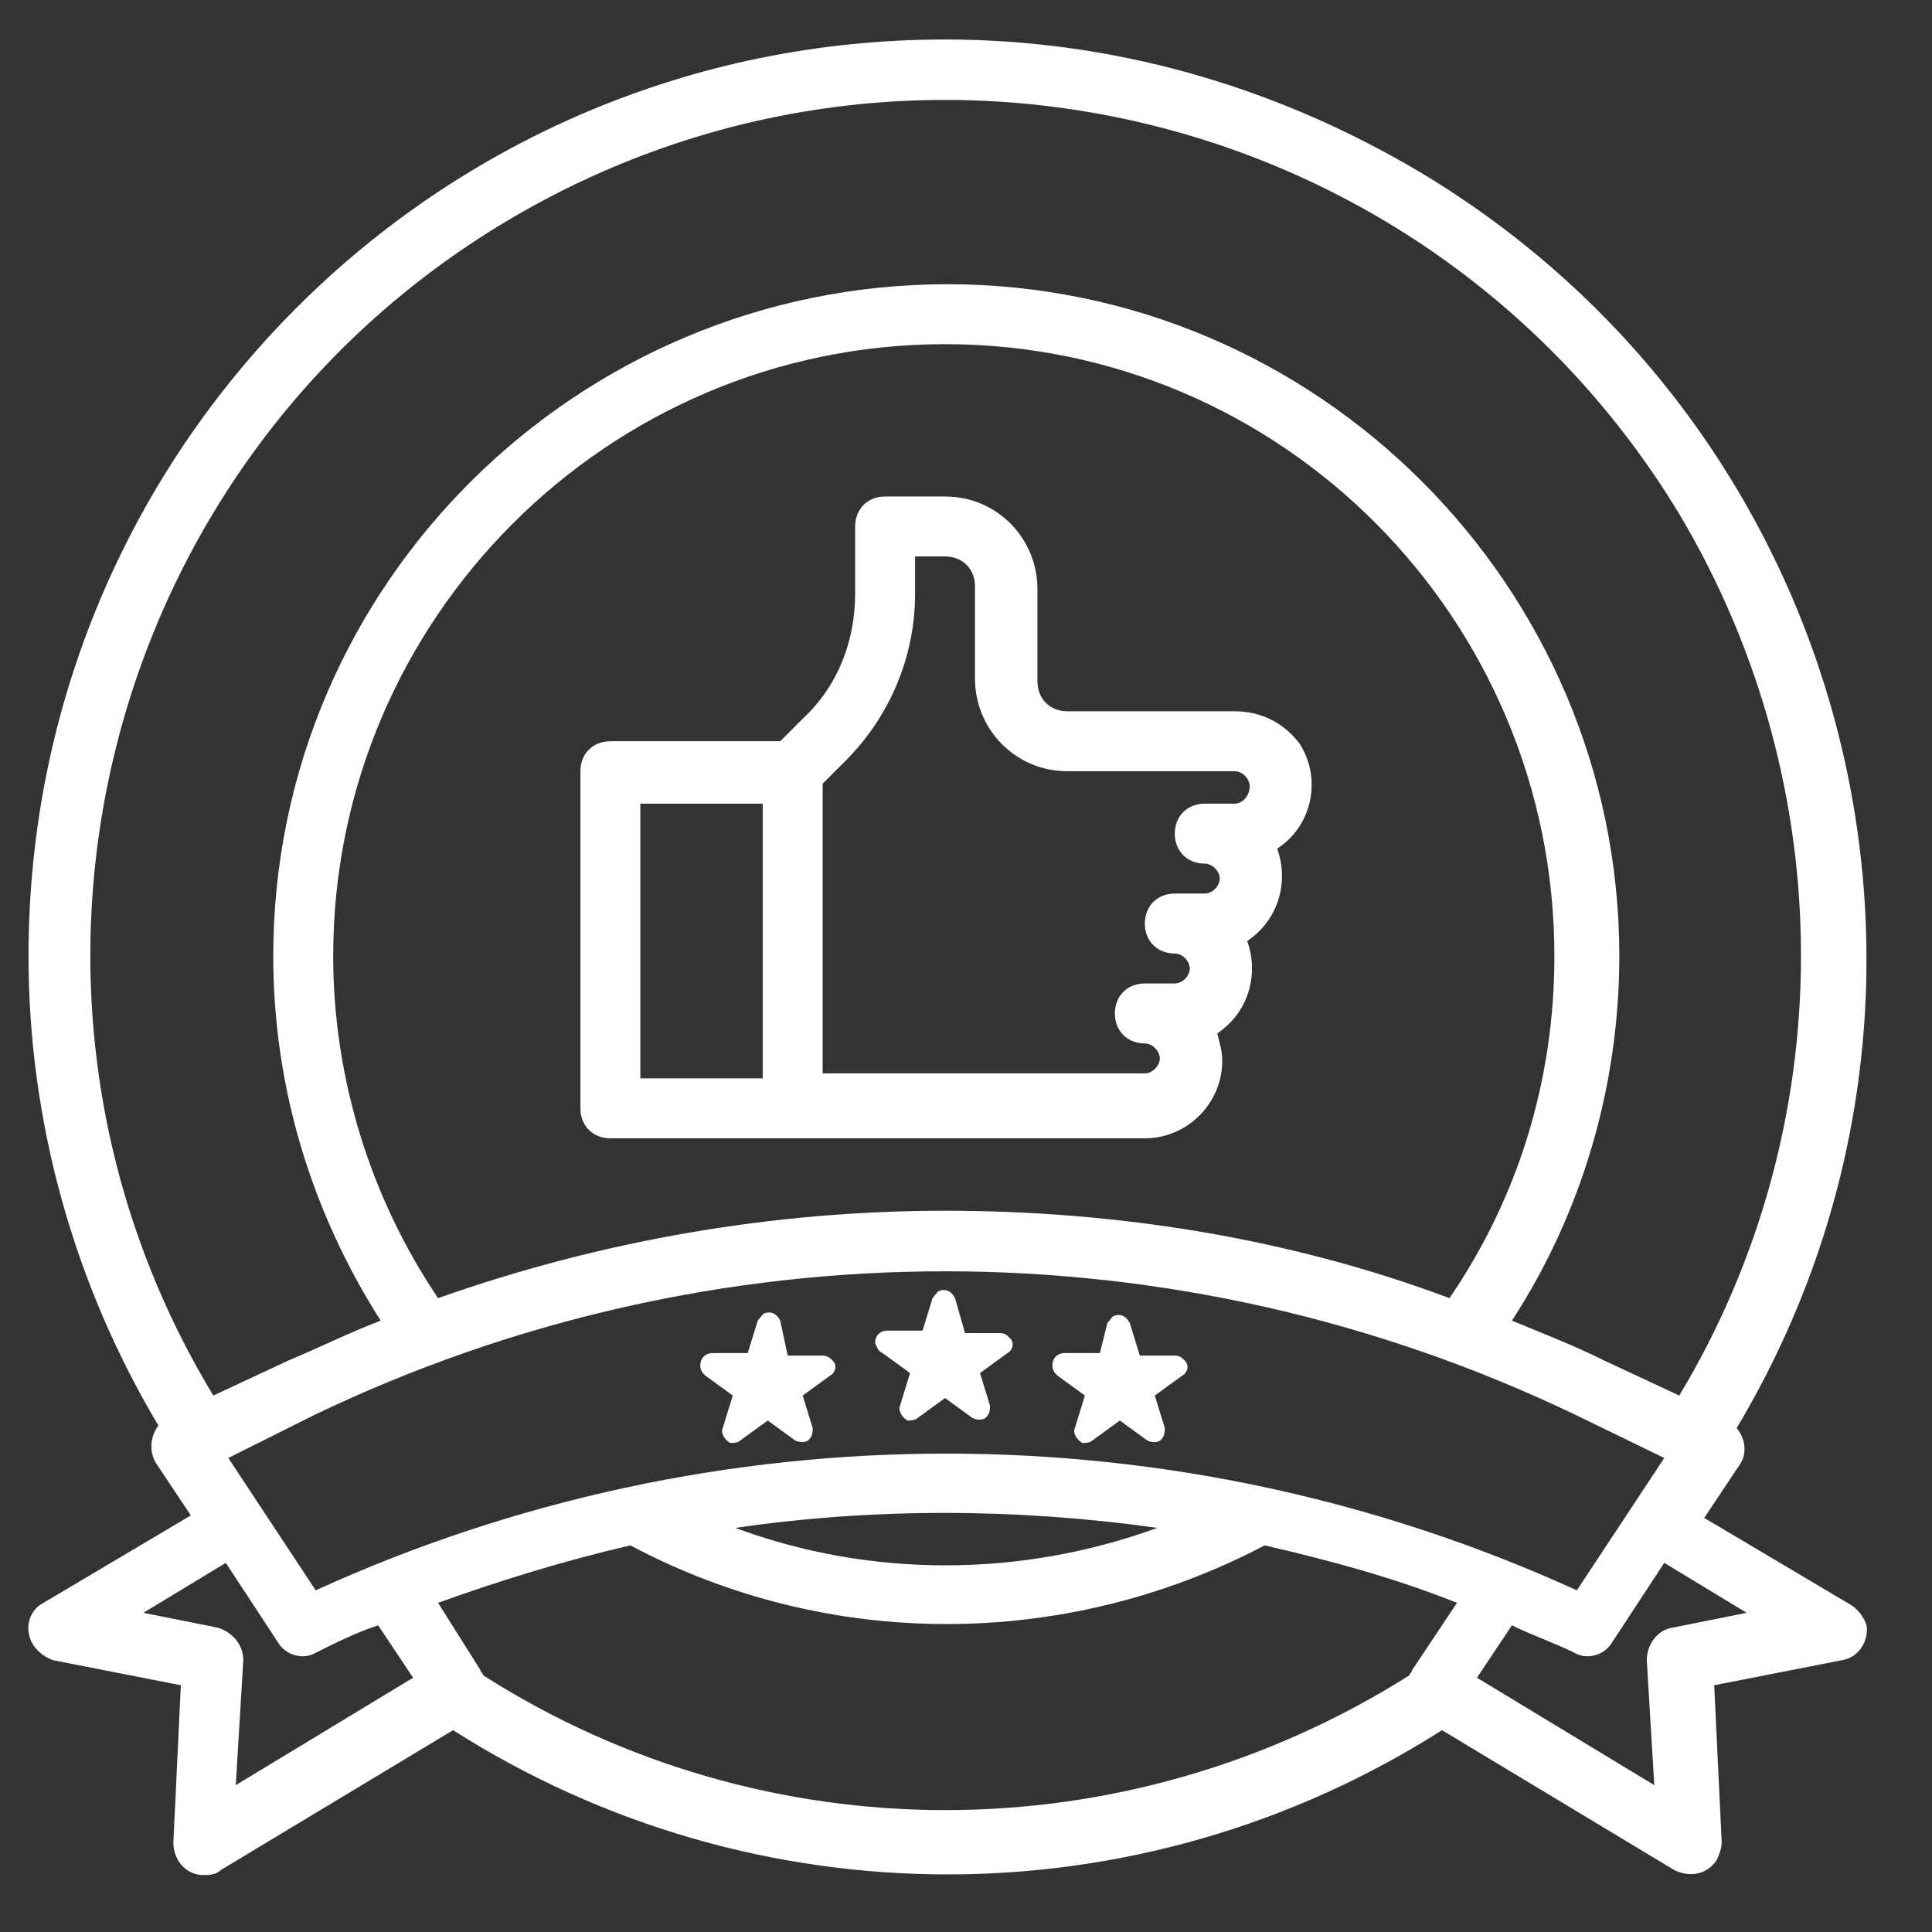
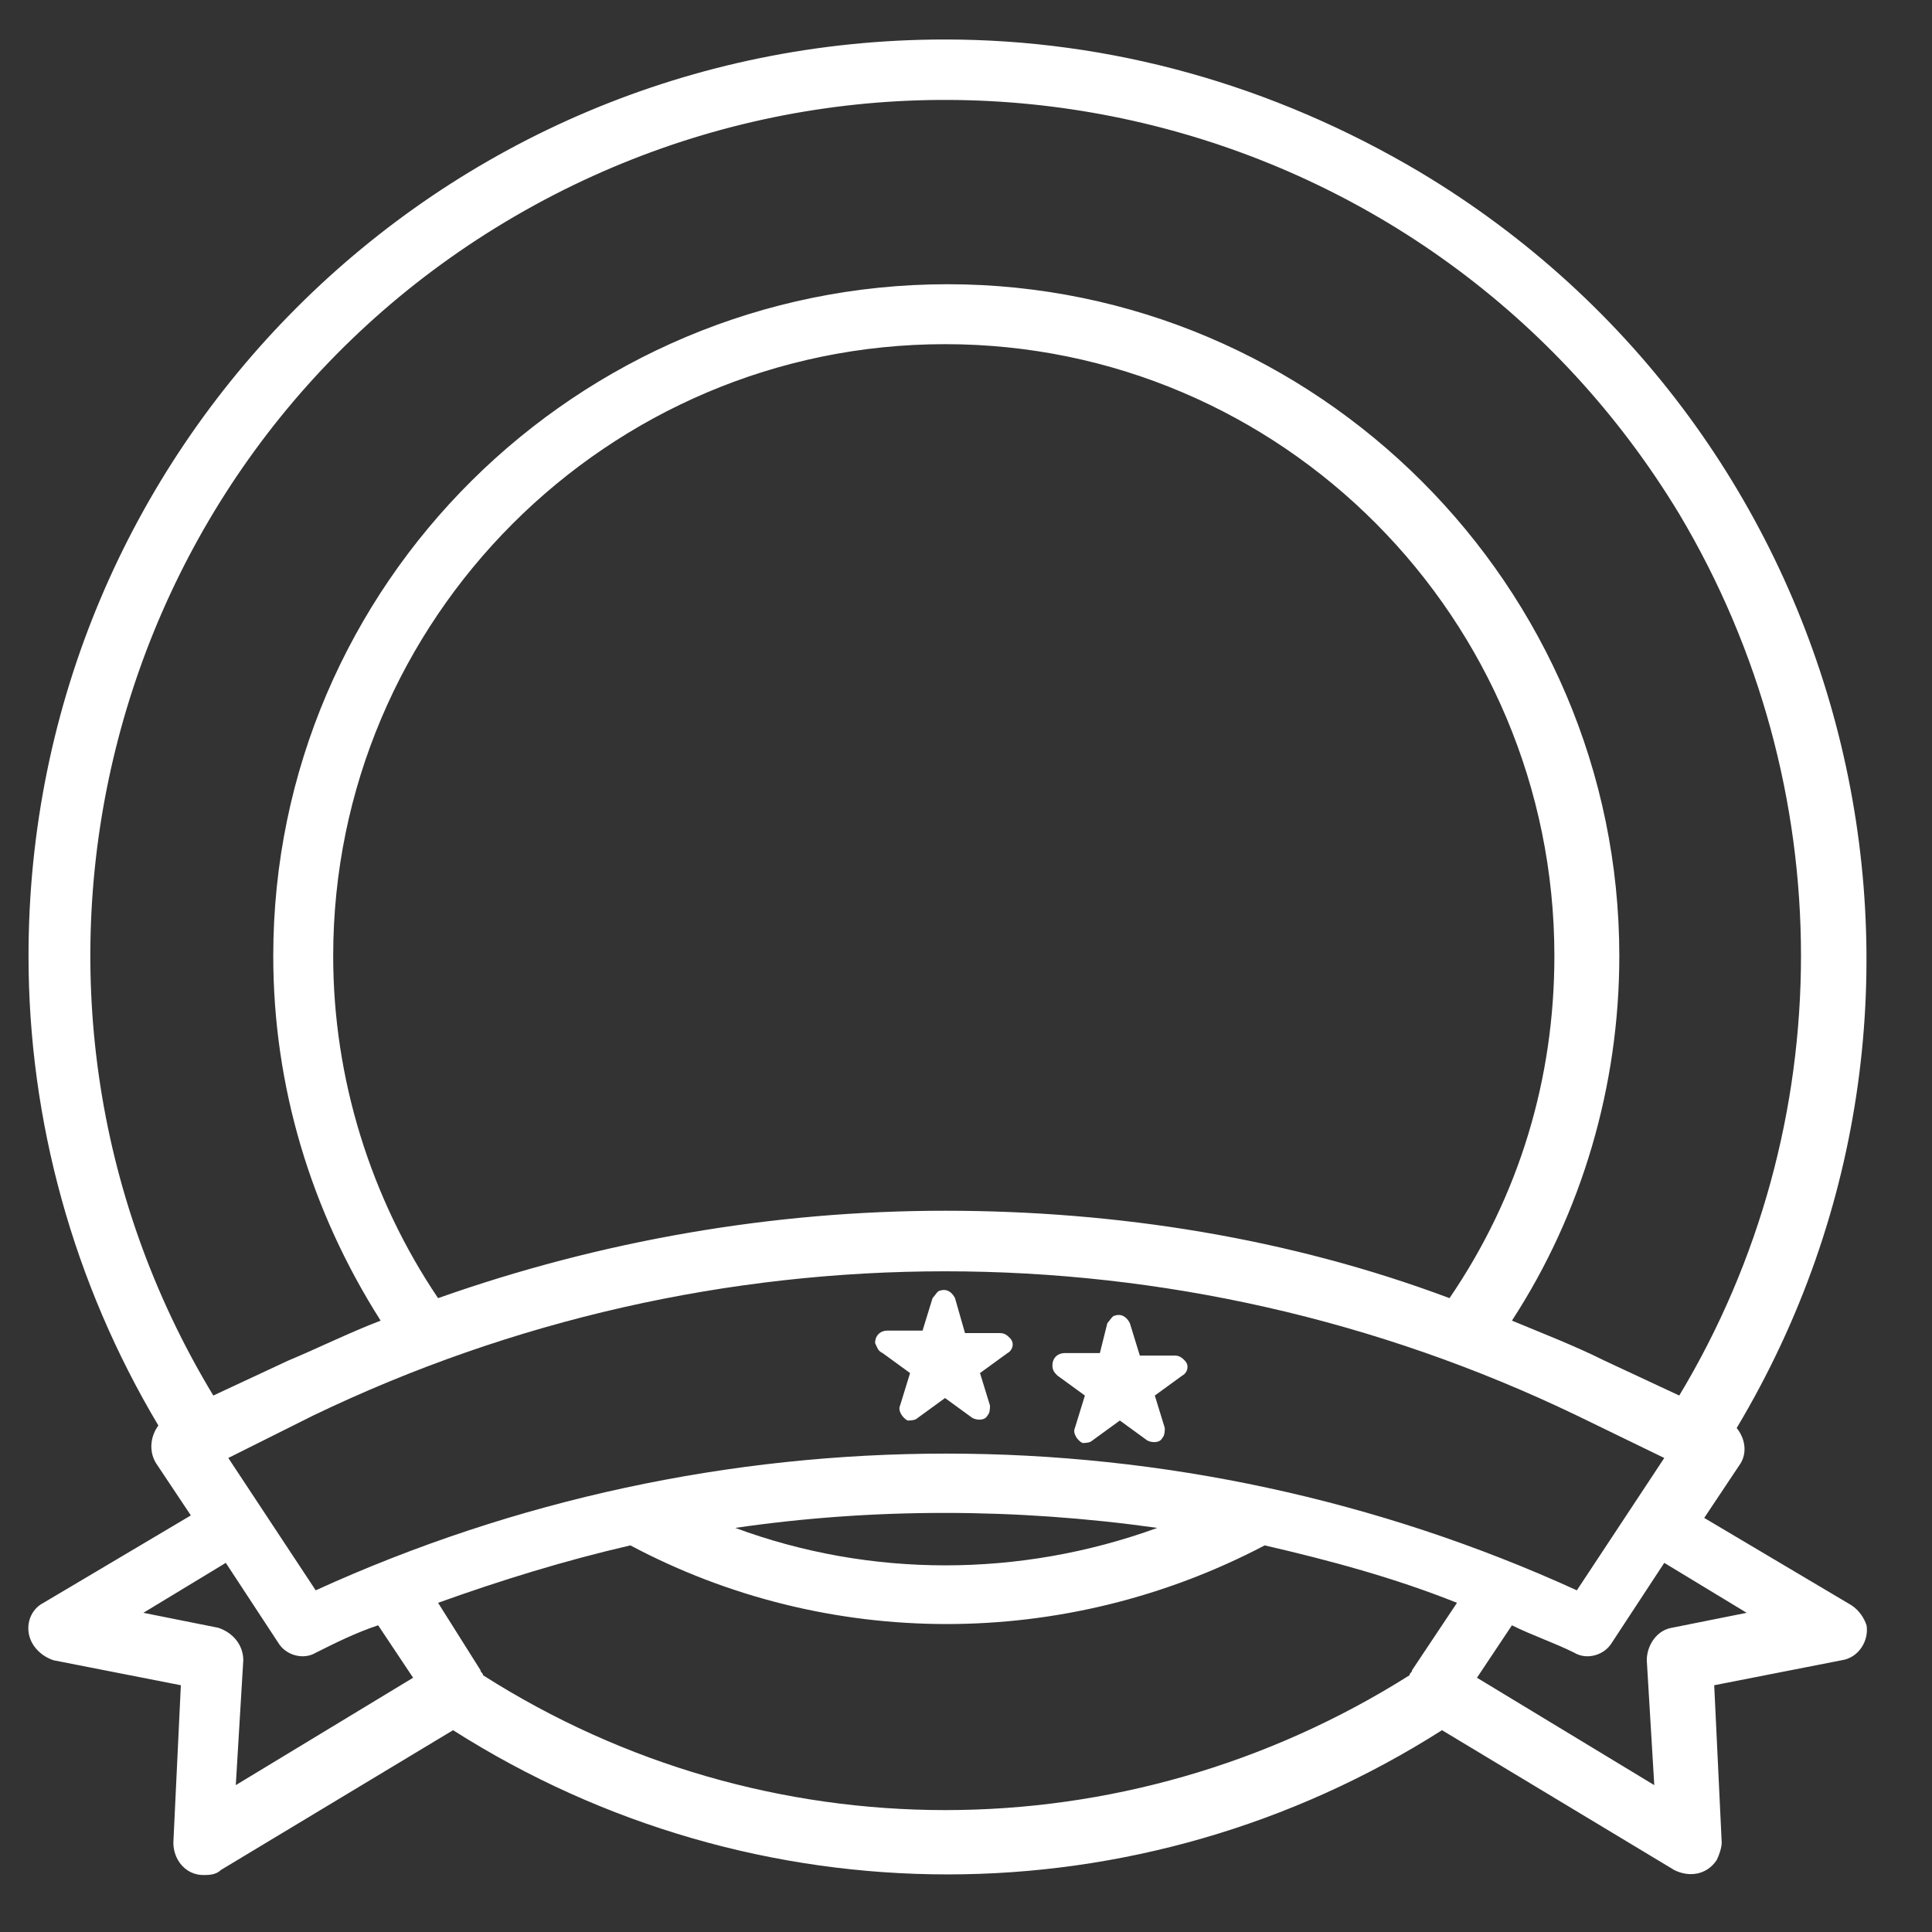
<svg xmlns="http://www.w3.org/2000/svg" version="1.1" width="88" height="88" viewBox="0 0 88 88">
  <rect x="0" y="0" width="88" height="88" fill="#333333" stroke="none" />
  <svg version="1.1" id="Ebene_1" x="-2" y="0" viewBox="0 0 80 77" style="enable-background:new 0 0 80 77;" xml:space="preserve" width="91" height="88">
    <style type="text/css">
	.st0{fill:#FFFFFF;}
</style>
    <g id="outline">
      <path class="st0" d="M39.6,1.4C19.3,1.4,2.9,17.8,2.9,38.1c0,6.6,1.8,13.1,5.2,18.8c-0.3,0.4-0.4,1-0.1,1.5l1.4,2.1l-5.9,3.5   c-0.6,0.3-0.8,1.1-0.4,1.7c0.2,0.3,0.5,0.5,0.8,0.6l5.1,1l-0.3,6.3c0,0.7,0.5,1.3,1.2,1.3c0.2,0,0.5,0,0.7-0.2l9.3-5.6   c12.1,7.7,27.5,7.7,39.6,0l9.3,5.6c0.6,0.3,1.3,0.2,1.7-0.4c0.1-0.2,0.2-0.5,0.2-0.7l-0.3-6.3l5.1-1c0.7-0.1,1.1-0.8,1-1.4   c-0.1-0.3-0.3-0.6-0.6-0.8l-5.9-3.5l1.4-2.1c0.3-0.4,0.3-1-0.1-1.5c10.4-17.4,4.7-39.9-12.7-50.3C52.7,3.2,46.2,1.4,39.6,1.4z    M14.3,56.5c16-7.7,34.6-7.7,50.6,0l3.5,1.7l-3.5,5.3c-16-7.3-34.5-7.3-50.5,0l-3.5-5.3L14.3,56.5z M39.6,48.3   c-6.9,0-13.8,1.2-20.3,3.5c-2.7-4-4.2-8.8-4.2-13.7c0-13.5,11-24.5,24.5-24.5S64,24.6,64,38.1c0,4.9-1.4,9.6-4.2,13.7   C53.4,49.4,46.5,48.3,39.6,48.3z M48.1,61c-5.5,2-11.5,2-16.9,0C36.7,60.2,42.4,60.2,48.1,61z M11.2,71.3l0.3-5   c0-0.6-0.4-1.1-1-1.3l-3-0.6l3.3-2l2.1,3.2c0.3,0.5,1,0.7,1.5,0.4c0.8-0.4,1.6-0.8,2.5-1.1l1.4,2.1L11.2,71.3z M21.1,66.9   c0-0.1-0.1-0.1-0.1-0.2L19.3,64c2.5-0.9,5.1-1.7,7.7-2.3c7.9,4.2,17.4,4.2,25.4,0c2.6,0.6,5.2,1.3,7.7,2.3l-1.8,2.7   c0,0.1-0.1,0.1-0.1,0.2C46.8,74.1,32.4,74.1,21.1,66.9L21.1,66.9z M71.7,64.4l-3,0.6c-0.6,0.1-1,0.7-1,1.3l0.3,5L60.9,67l1.4-2.1   c0.8,0.4,1.7,0.7,2.5,1.1c0.5,0.3,1.2,0.1,1.5-0.4l2.1-3.2L71.7,64.4z M69,55.7l-3-1.4c-1.2-0.6-2.5-1.1-3.7-1.6   c2.8-4.3,4.3-9.4,4.3-14.6c0-14.8-12.1-26.9-26.9-26.9S12.7,23.2,12.7,38.1c0,5.2,1.5,10.2,4.3,14.6c-1.3,0.5-2.5,1.1-3.7,1.6   l-3,1.4C0.5,39.5,5.8,18.4,22,8.7s37.2-4.5,47,11.7C75.5,31.3,75.5,44.9,69,55.7L69,55.7z" />
-       <path class="st0" d="M51.2,28.3h-6.7c-0.7,0-1.2-0.5-1.2-1.2v-3.7c0-2-1.6-3.7-3.7-3.7h-2.4c-0.7,0-1.2,0.5-1.2,1.2v2.7   c0,1.9-0.7,3.7-2.1,5L33,29.5h-6.8c-0.7,0-1.2,0.5-1.2,1.2v13.5c0,0.7,0.5,1.2,1.2,1.2h21.4c1.7,0,3.1-1.4,3.1-3.1   c0-0.4-0.1-0.7-0.2-1.1c1.2-0.8,1.7-2.3,1.2-3.7c1.2-0.8,1.7-2.3,1.2-3.7c1.4-0.9,1.8-2.8,0.9-4.2C53.2,28.8,52.3,28.3,51.2,28.3z    M27.4,32h4.9v11h-4.9V32z M51.2,32H50c-0.7,0-1.2,0.5-1.2,1.2c0,0.7,0.5,1.2,1.2,1.2c0.3,0,0.6,0.3,0.6,0.6s-0.3,0.6-0.6,0.6h-1.2   c-0.7,0-1.2,0.5-1.2,1.2c0,0.7,0.5,1.2,1.2,1.2c0.3,0,0.6,0.3,0.6,0.6s-0.3,0.6-0.6,0.6h-1.2c-0.7,0-1.2,0.5-1.2,1.2   c0,0.7,0.5,1.2,1.2,1.2c0.3,0,0.6,0.3,0.6,0.6c0,0.3-0.3,0.6-0.6,0.6H34.7V31.2l0.9-0.9c1.8-1.8,2.8-4.2,2.8-6.7v-1.5h1.2   c0.7,0,1.2,0.5,1.2,1.2v3.7c0,2,1.6,3.7,3.7,3.7h6.7c0.3,0,0.6,0.3,0.6,0.6C51.8,31.7,51.5,32,51.2,32z" />
      <path class="st0" d="M37.1,54l1.1,0.8l-0.4,1.3c-0.1,0.2,0.1,0.5,0.3,0.6c0.1,0,0.3,0,0.4-0.1l1.1-0.8l1.1,0.8   c0.2,0.1,0.5,0.1,0.6-0.1c0.1-0.1,0.1-0.3,0.1-0.4L41,54.8l1.1-0.8c0.2-0.1,0.3-0.4,0.1-0.6c-0.1-0.1-0.2-0.2-0.4-0.2h-1.4L40,51.8   c-0.1-0.2-0.3-0.4-0.6-0.3c-0.1,0-0.2,0.2-0.3,0.3l-0.4,1.3h-1.4c-0.3,0-0.5,0.2-0.5,0.5C36.9,53.8,36.9,53.9,37.1,54z" />
-       <path class="st0" d="M30,54.9l1.1,0.8L30.7,57c-0.1,0.2,0.1,0.5,0.3,0.6c0.1,0,0.3,0,0.4-0.1l1.1-0.8l1.1,0.8   c0.2,0.1,0.5,0.1,0.6-0.1c0.1-0.1,0.1-0.3,0.1-0.4l-0.4-1.3l1.1-0.8c0.2-0.1,0.3-0.4,0.1-0.6c-0.1-0.1-0.2-0.2-0.4-0.2h-1.4   L33,52.7c-0.1-0.2-0.3-0.4-0.6-0.3c-0.1,0-0.2,0.2-0.3,0.3L31.7,54h-1.4c-0.3,0-0.5,0.2-0.5,0.5C29.8,54.7,29.9,54.8,30,54.9z" />
      <path class="st0" d="M44.1,54.9l1.1,0.8L44.8,57c-0.1,0.2,0.1,0.5,0.3,0.6c0.1,0,0.3,0,0.4-0.1l1.1-0.8l1.1,0.8   c0.2,0.1,0.5,0.1,0.6-0.1c0.1-0.1,0.1-0.3,0.1-0.4l-0.4-1.3l1.1-0.8c0.2-0.1,0.3-0.4,0.1-0.6c-0.1-0.1-0.2-0.2-0.4-0.2h-1.4   l-0.4-1.3c-0.1-0.2-0.3-0.4-0.6-0.3c-0.1,0-0.2,0.2-0.3,0.3L45.8,54h-1.4c-0.3,0-0.5,0.2-0.5,0.5C43.9,54.7,44,54.8,44.1,54.9z" />
    </g>
  </svg>
</svg>